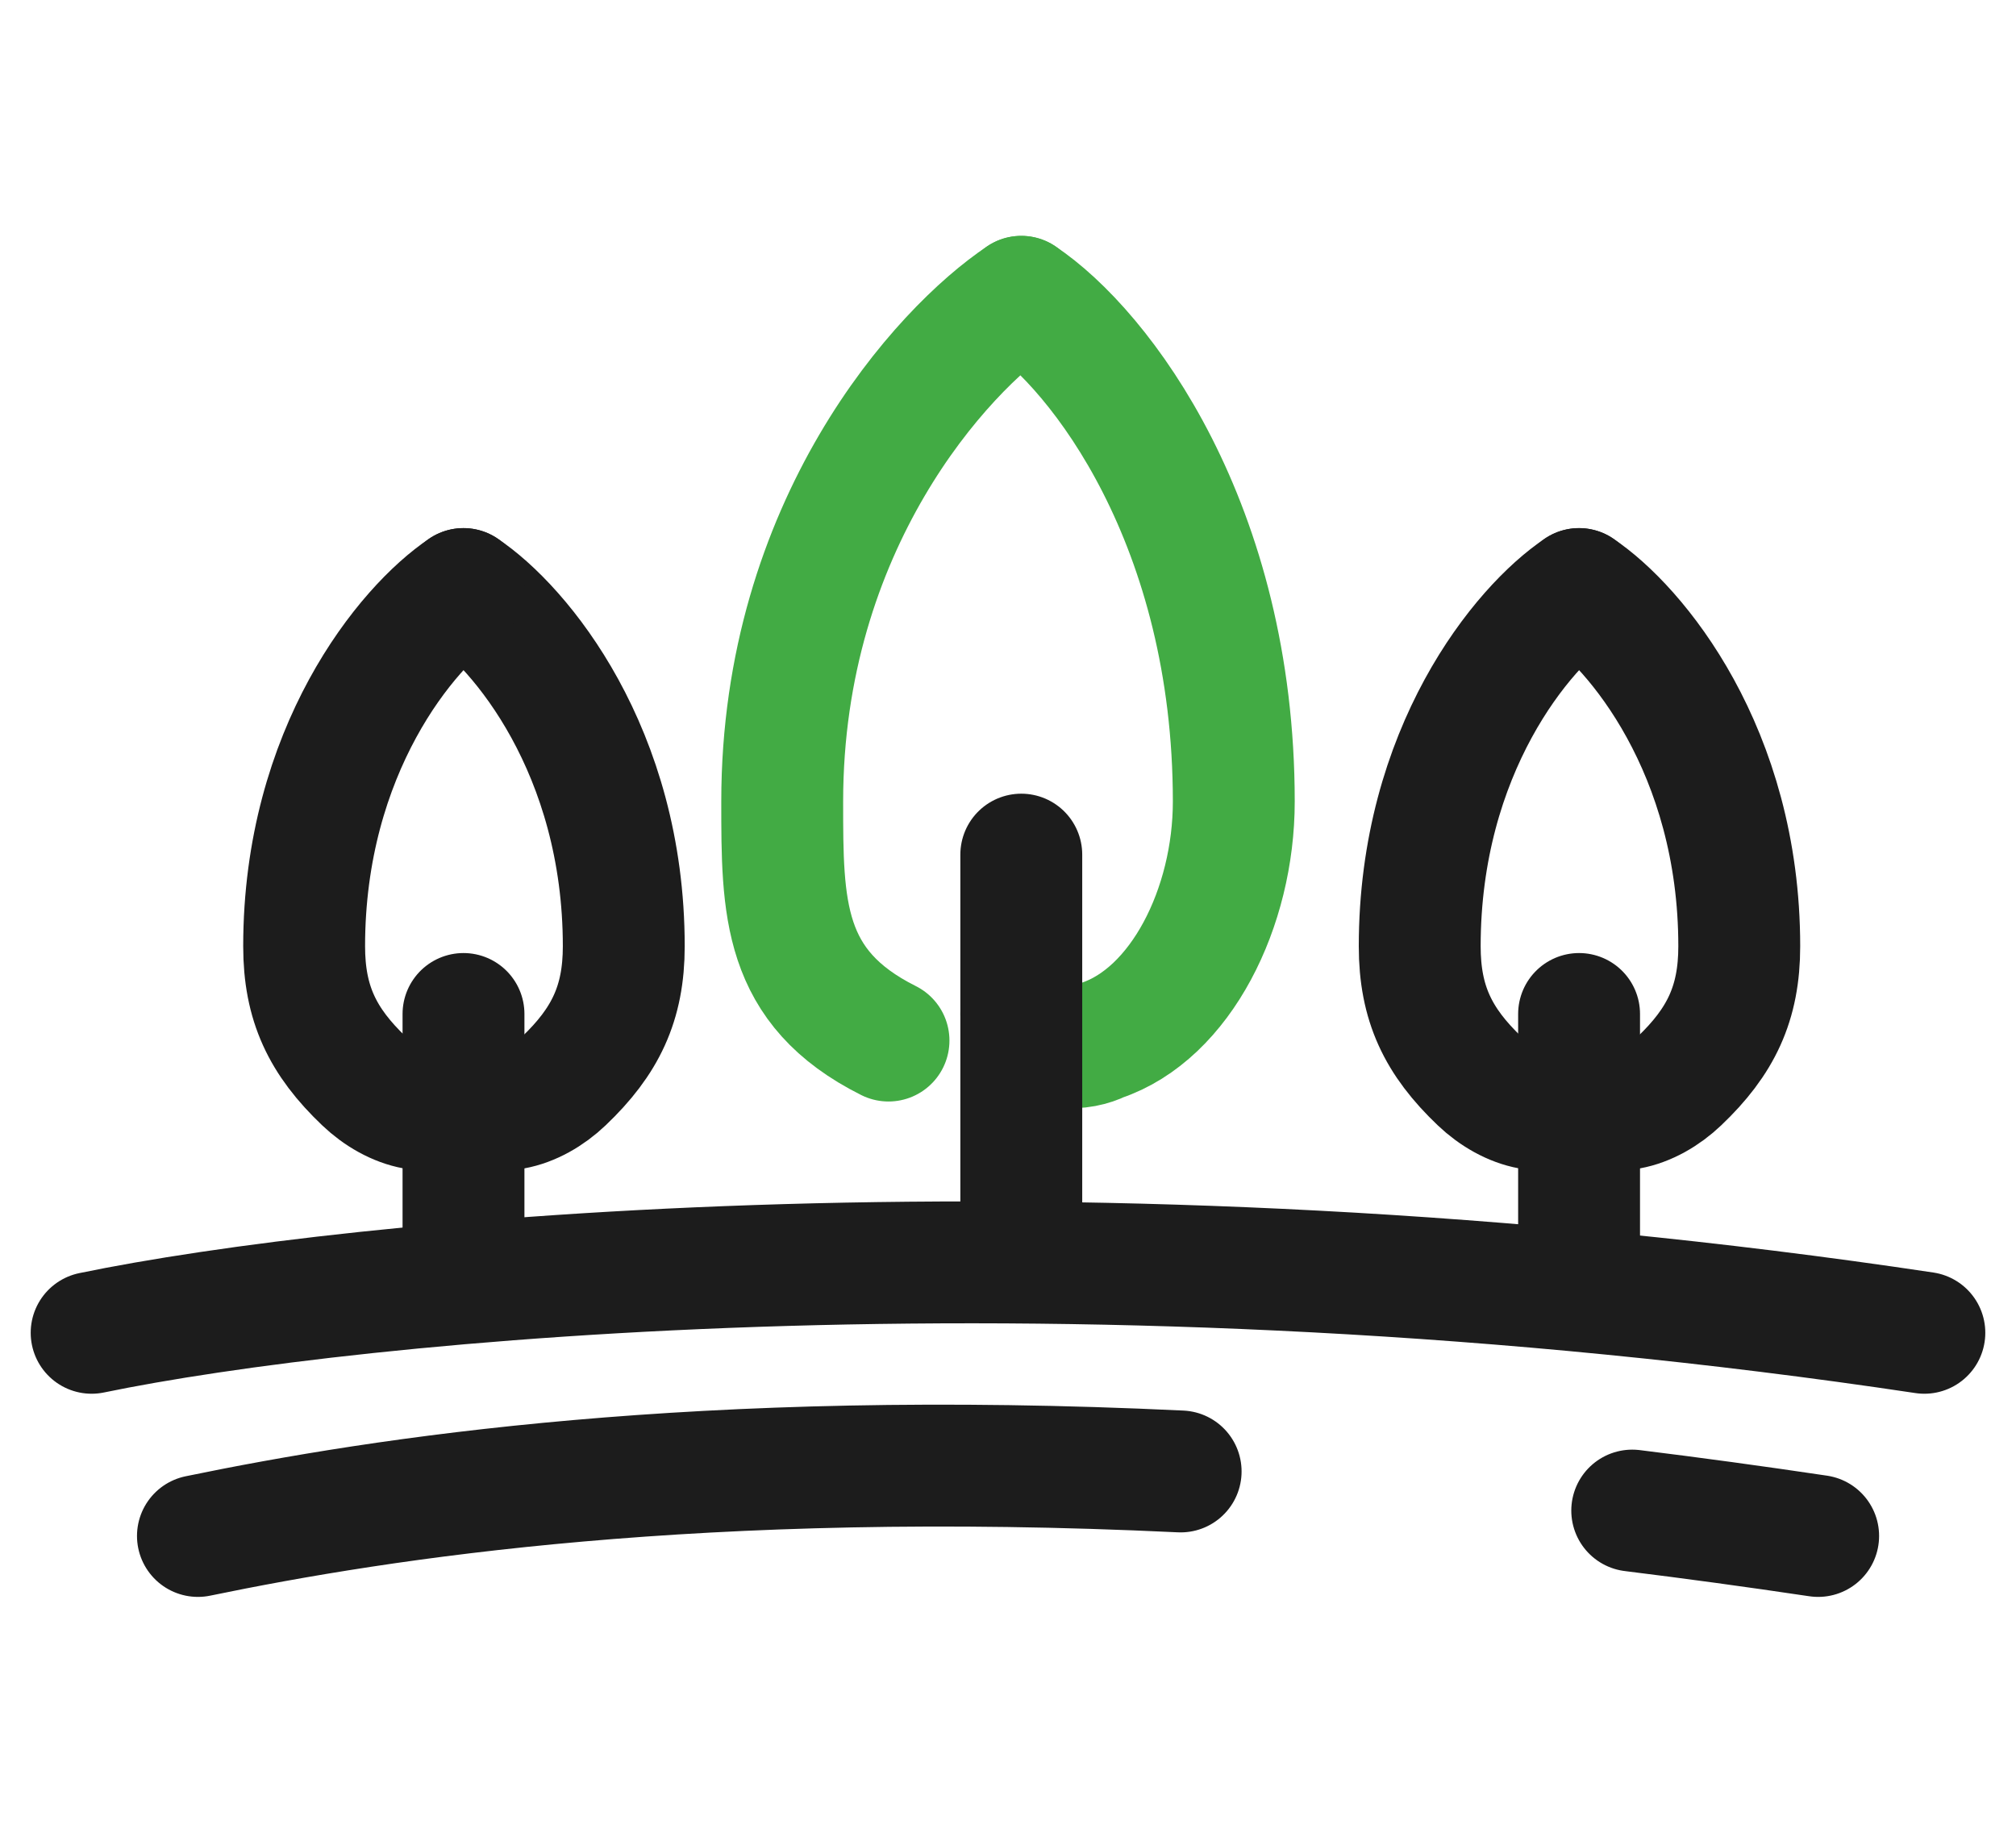
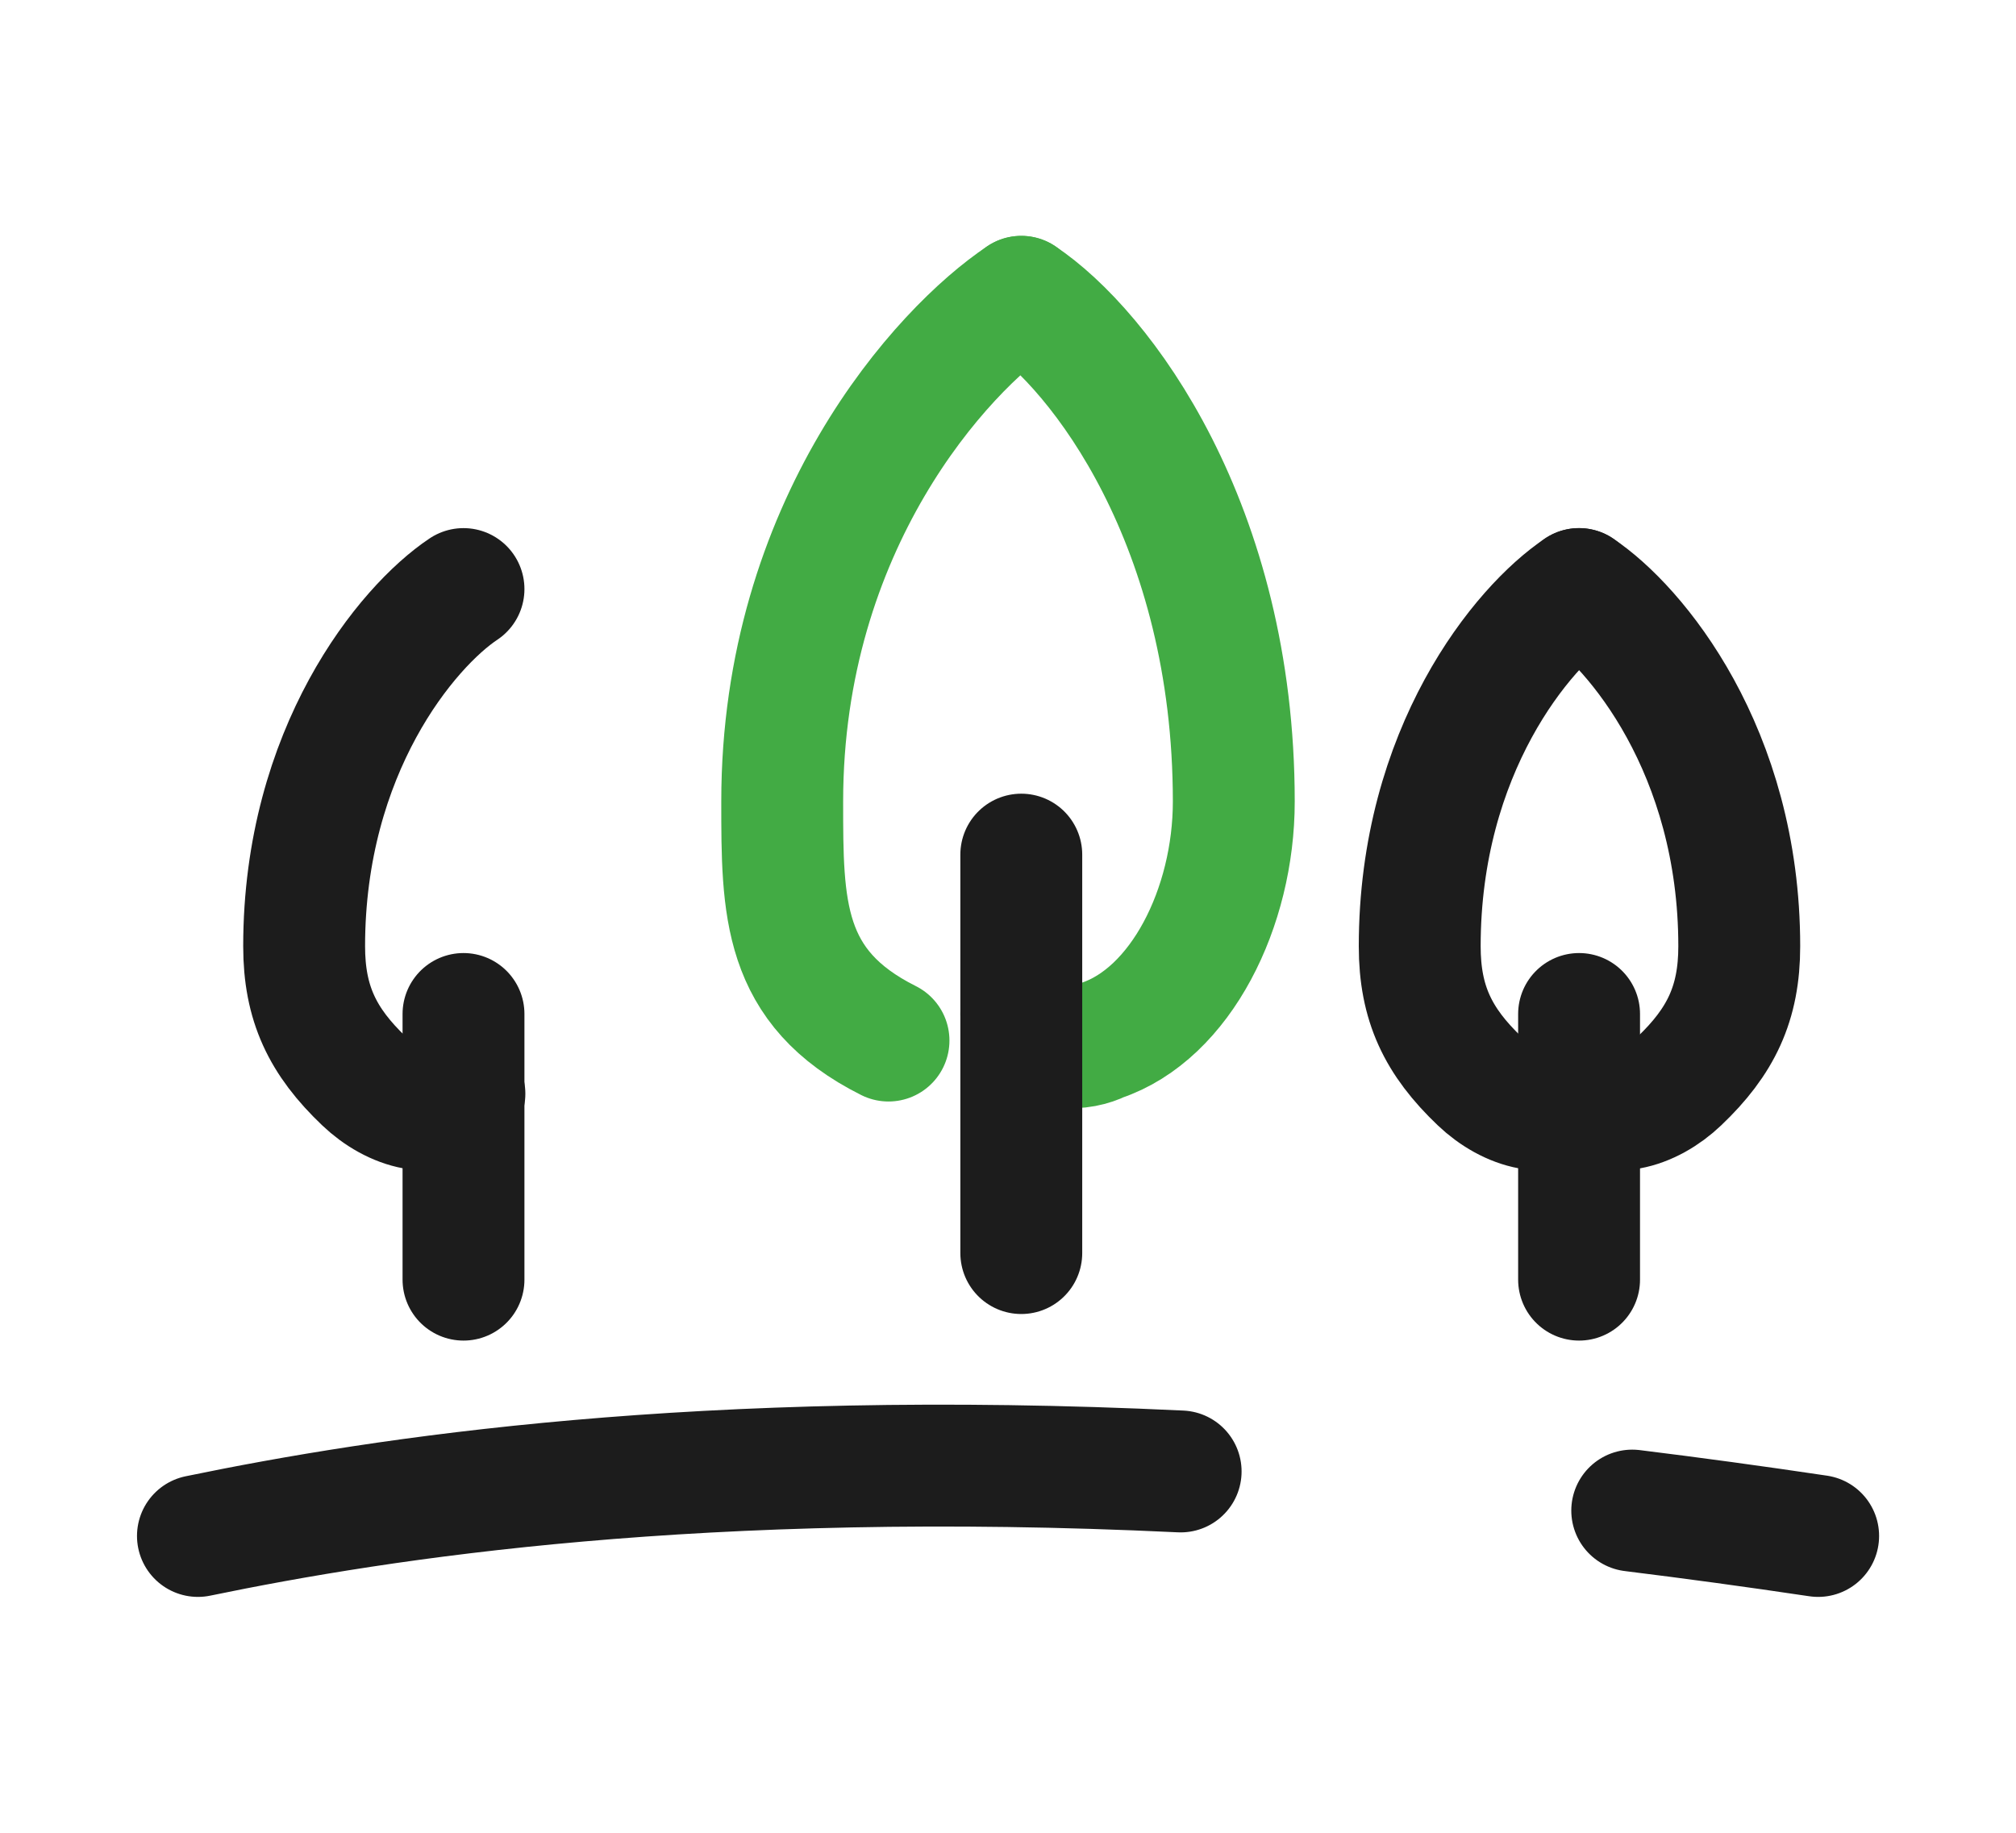
<svg xmlns="http://www.w3.org/2000/svg" width="22" height="20" viewBox="0 0 22 20" fill="none">
  <path d="M11.145 3.239C10.275 3.819 8.536 5.732 8.536 8.746C8.536 9.906 8.536 10.775 9.696 11.355" stroke="#42AB44" stroke-width="1.33" stroke-linecap="round" stroke-linejoin="round" />
  <path d="M11.145 3.239C12.015 3.819 13.464 5.732 13.464 8.746C13.464 9.906 12.884 11.065 12.015 11.355C11.821 11.452 11.377 11.529 11.145 11.065" stroke="#42AB44" stroke-width="1.33" stroke-linecap="round" stroke-linejoin="round" />
  <path d="M17.231 6.428C17.847 6.838 18.98 8.192 18.98 10.326C18.98 10.948 18.78 11.365 18.325 11.798C18.008 12.1 17.541 12.245 17.231 11.935V11.935" stroke="#1C1C1C" stroke-width="1.33" stroke-linecap="round" stroke-linejoin="round" />
-   <path d="M17.232 6.428C16.616 6.838 15.493 8.192 15.493 10.326C15.493 10.948 15.693 11.365 16.148 11.798C16.465 12.1 16.932 12.245 17.242 11.935V11.935" stroke="#1C1C1C" stroke-width="1.33" stroke-linecap="round" stroke-linejoin="round" />
-   <path d="M5.057 6.428C5.673 6.838 6.807 8.192 6.807 10.326C6.807 10.948 6.606 11.365 6.151 11.798C5.834 12.1 5.367 12.245 5.057 11.935V11.935" stroke="#1C1C1C" stroke-width="1.33" stroke-linecap="round" stroke-linejoin="round" />
+   <path d="M17.232 6.428C16.616 6.838 15.493 8.192 15.493 10.326C15.493 10.948 15.693 11.365 16.148 11.798C16.465 12.1 16.932 12.245 17.242 11.935" stroke="#1C1C1C" stroke-width="1.33" stroke-linecap="round" stroke-linejoin="round" />
  <path d="M5.058 6.428C4.442 6.838 3.319 8.192 3.319 10.326C3.319 10.948 3.519 11.365 3.974 11.798C4.291 12.1 4.758 12.245 5.068 11.935V11.935" stroke="#1C1C1C" stroke-width="1.33" stroke-linecap="round" stroke-linejoin="round" />
  <path d="M11.145 13.674V9.326" stroke="#1C1C1C" stroke-width="1.33" stroke-linecap="round" stroke-linejoin="round" />
  <path d="M17.232 13.964V11.065M5.058 13.964V11.065" stroke="#1C1C1C" stroke-width="1.33" stroke-linecap="round" stroke-linejoin="round" />
-   <path d="M1 14.544C3.802 13.964 11.725 13.152 21 14.544" stroke="#1C1C1C" stroke-width="1.33" stroke-linecap="round" stroke-linejoin="round" />
  <path d="M2.16 16.761C4.176 16.344 7.643 15.807 12.884 16.057M19.841 16.761C19.144 16.657 18.468 16.565 17.812 16.484" stroke="#1C1C1C" stroke-width="1.33" stroke-linecap="round" stroke-linejoin="round" />
</svg>